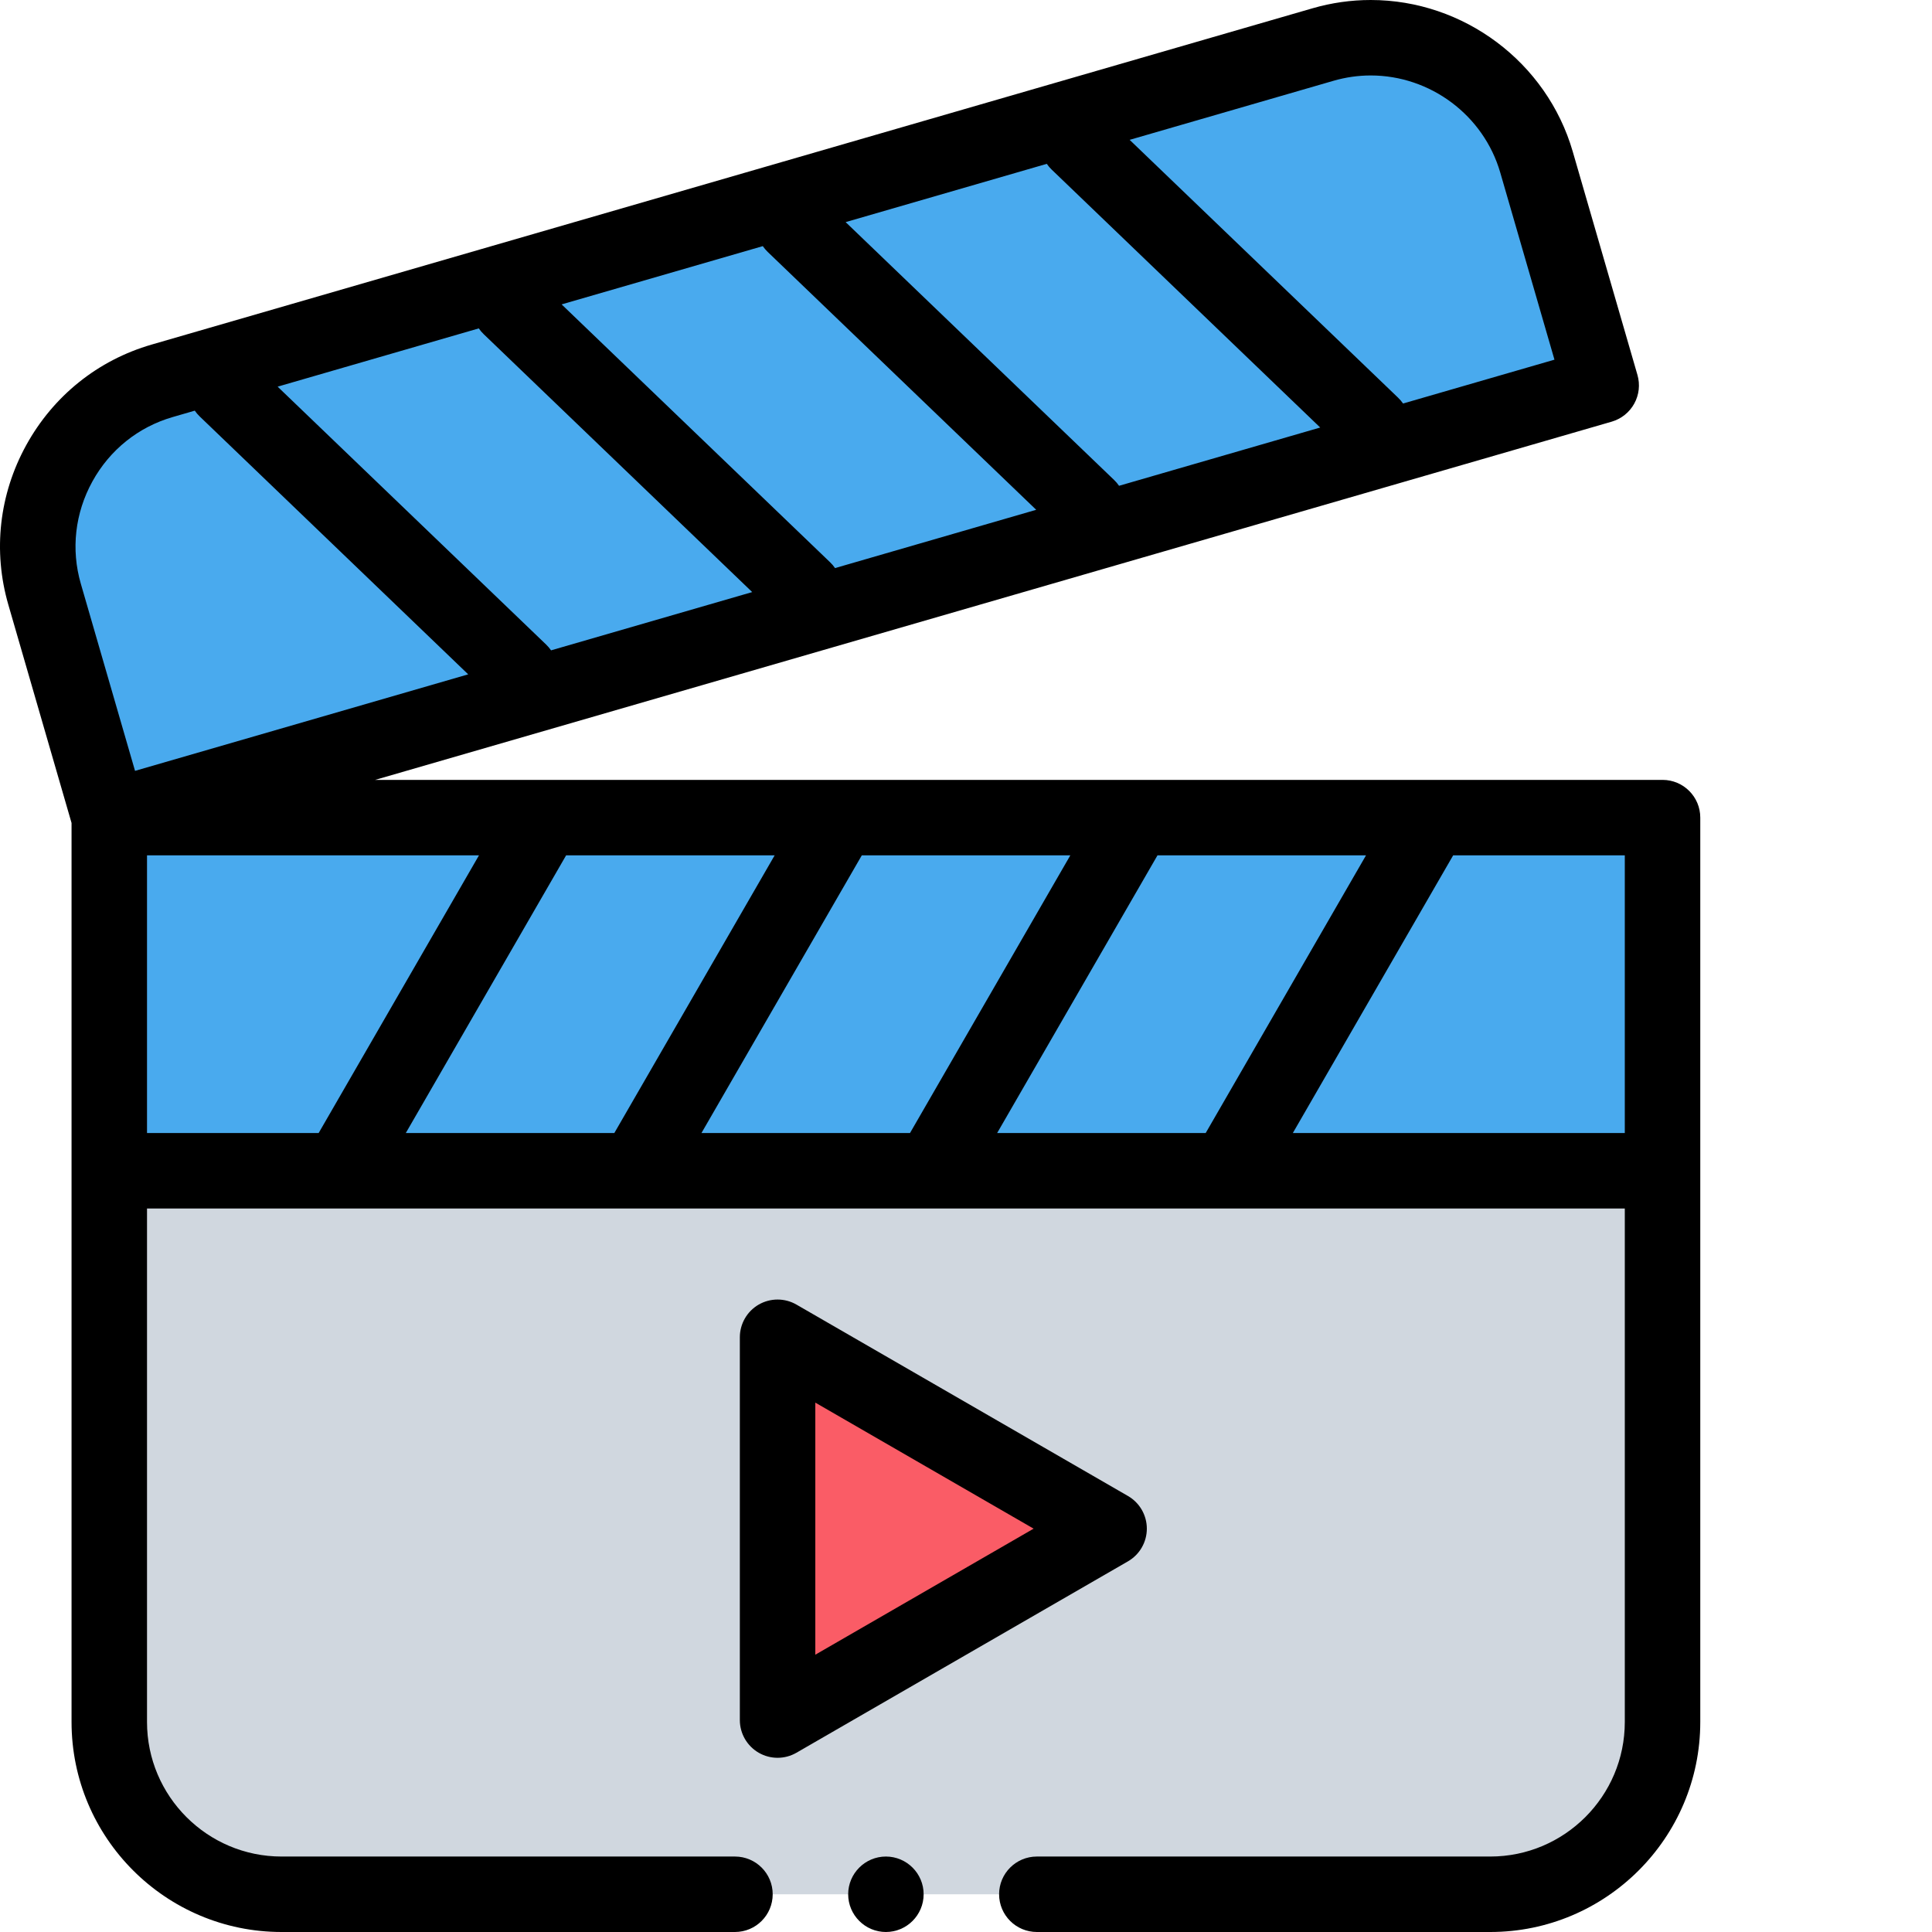
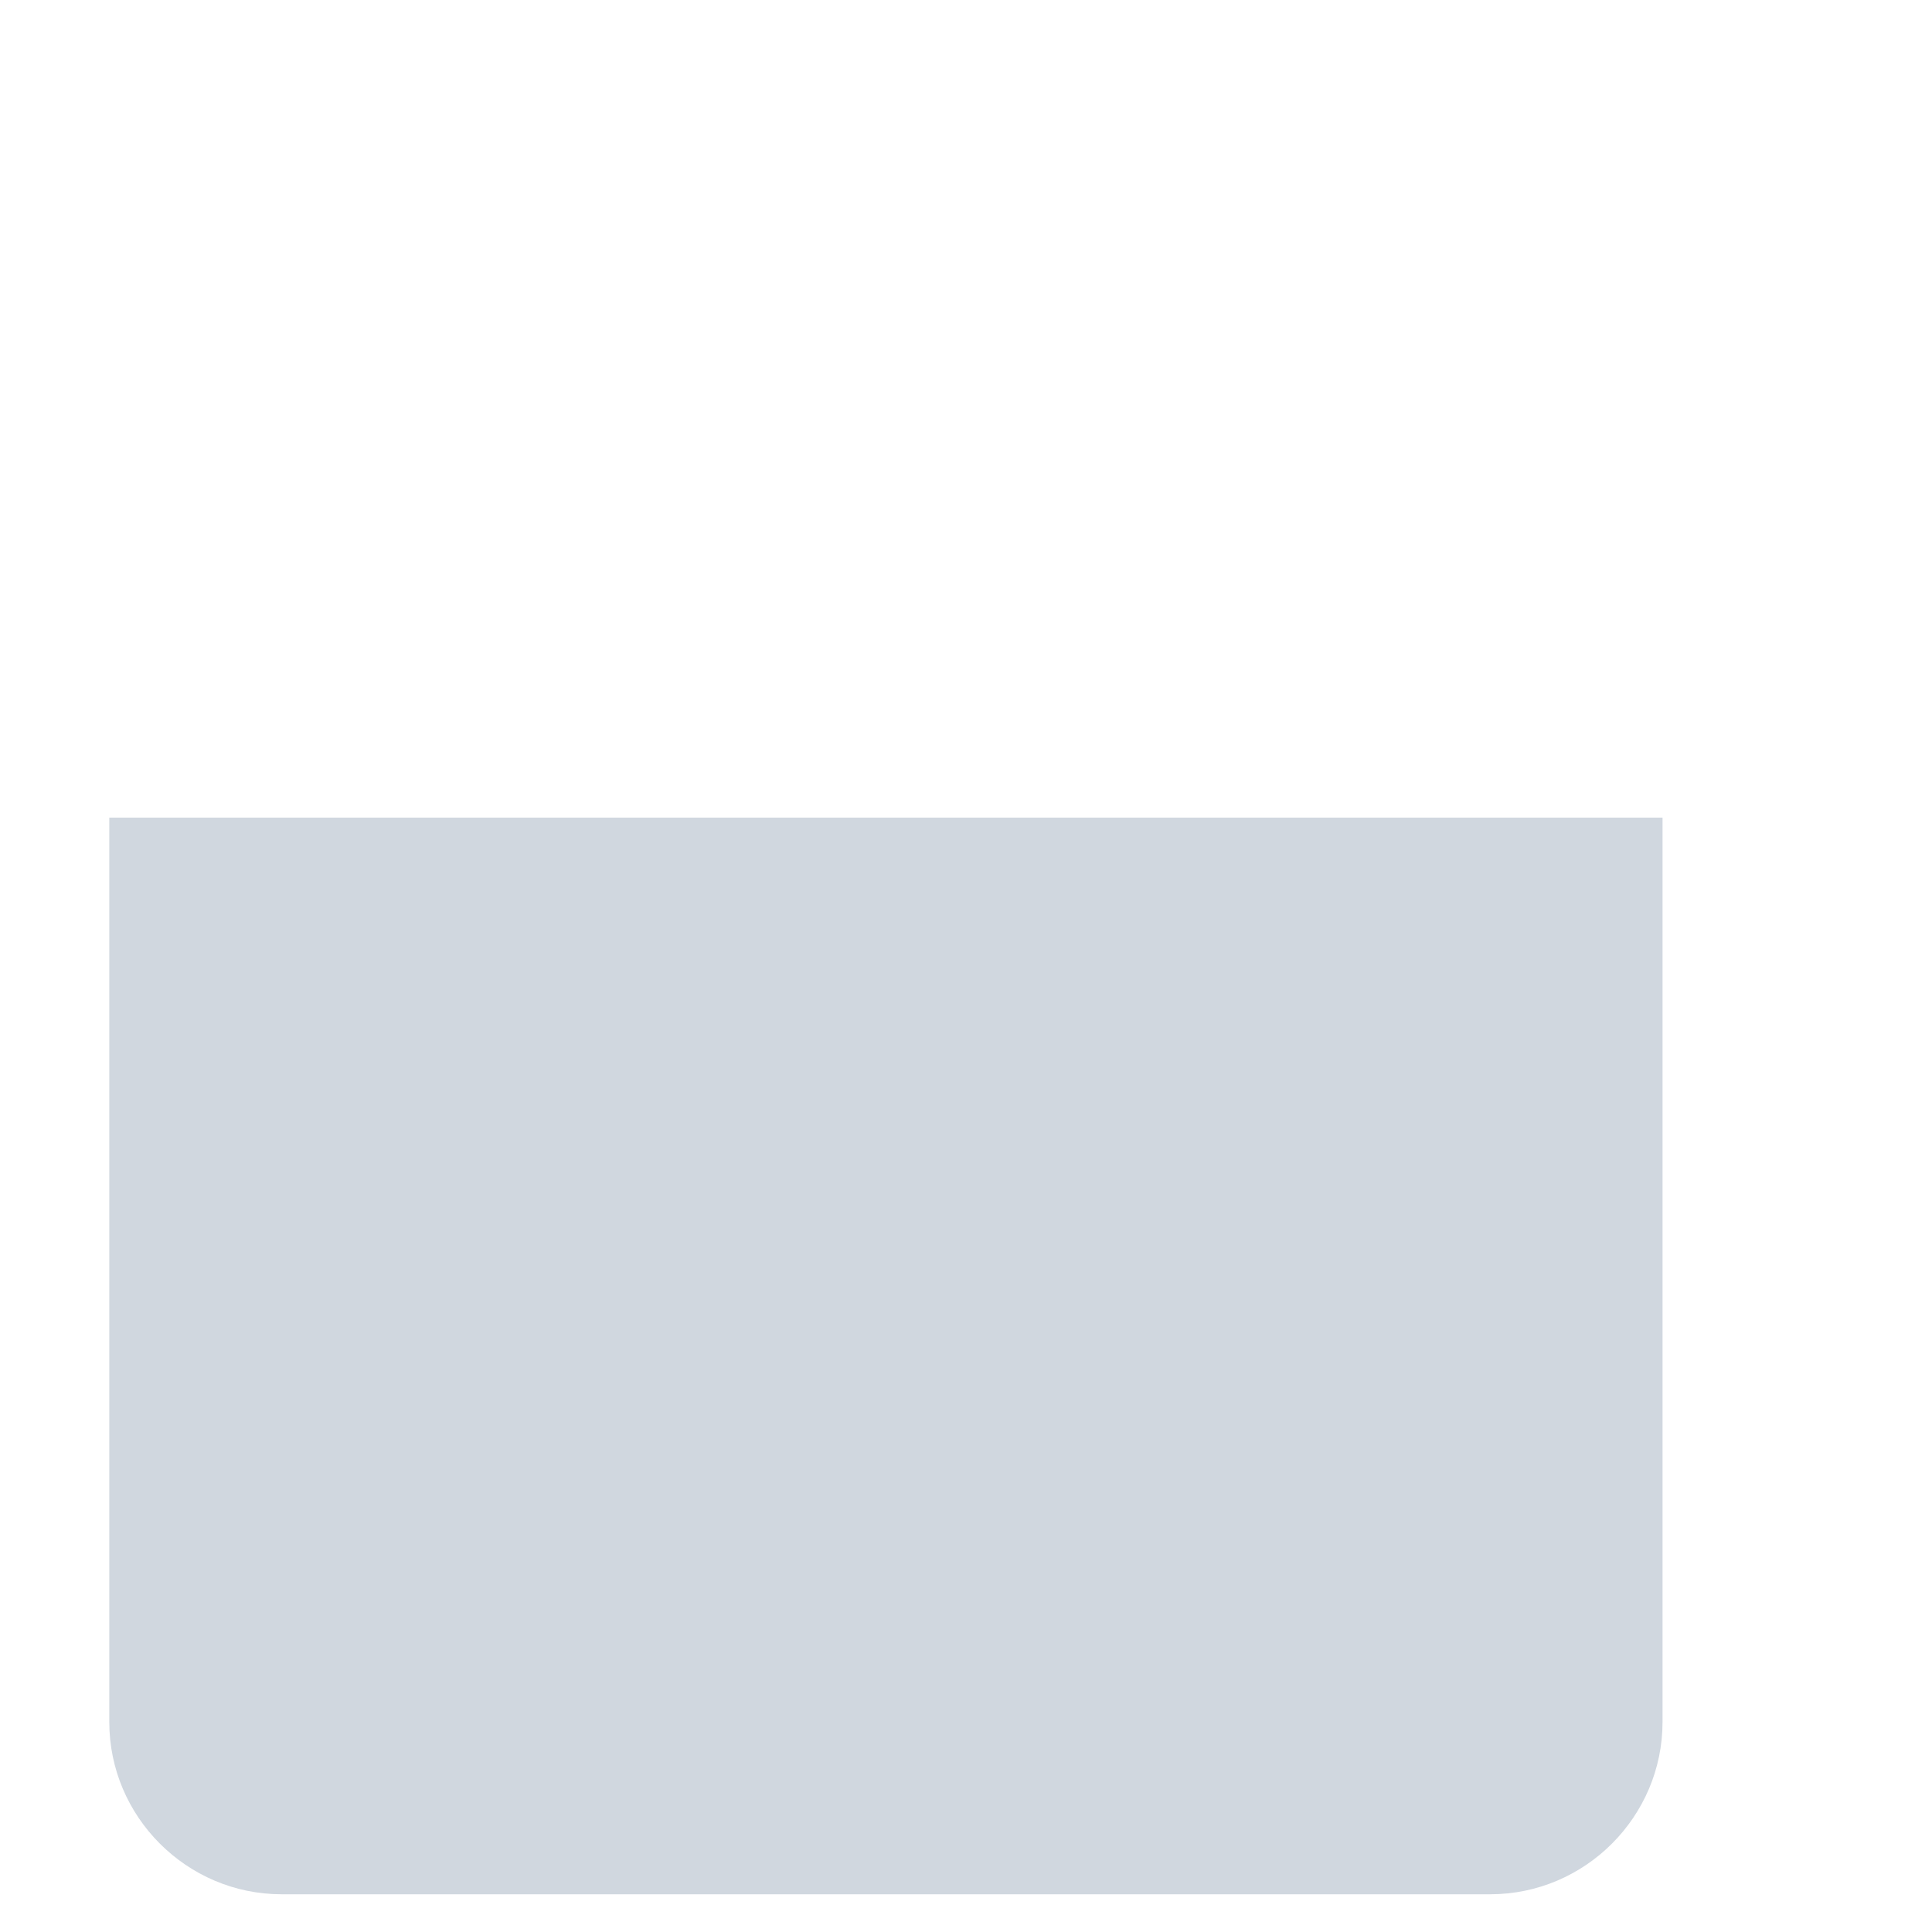
<svg xmlns="http://www.w3.org/2000/svg" width="150" height="150" viewBox="0 0 150 150" fill="none">
  <path fill-rule="evenodd" clip-rule="evenodd" d="M129.079 63.479V133.696C129.079 141.052 123.061 147.07 115.704 147.07H21.859C14.503 147.07 8.485 141.052 8.485 133.696V63.479H129.079Z" fill="#D0D7DF" />
-   <path fill-rule="evenodd" clip-rule="evenodd" d="M3.461 46.136L8.485 63.479L124.317 29.924L119.293 12.58C117.246 5.514 109.791 1.409 102.726 3.456L12.585 29.568C5.52 31.615 1.414 39.07 3.461 46.135L3.461 46.136ZM8.484 63.479H129.079V90.897H8.484V63.479Z" fill="#49AAEE" />
-   <path fill-rule="evenodd" clip-rule="evenodd" d="M86.11 118.685L73.241 111.256L60.371 103.825V133.546L73.241 126.115L86.11 118.685Z" fill="#FA5C66" />
-   <path fill-rule="evenodd" clip-rule="evenodd" d="M129.079 60.55H29.126L125.132 32.738C125.878 32.521 126.508 32.018 126.883 31.337C127.069 31 127.186 30.63 127.229 30.248C127.271 29.866 127.238 29.479 127.131 29.109L122.107 11.766C120.1 4.839 113.65 0 106.422 0C104.899 0 103.381 0.216 101.91 0.642L11.77 26.754C7.601 27.961 4.146 30.733 2.039 34.556C-0.067 38.38 -0.561 42.782 0.647 46.951L5.555 63.895V133.696C5.555 142.686 12.869 150 21.858 150H57.062C58.681 150 59.992 148.688 59.992 147.07C59.992 145.452 58.681 144.141 57.062 144.141H21.859C16.099 144.141 11.414 139.455 11.414 133.696V93.827H126.149V133.696C126.149 139.455 121.464 144.141 115.704 144.141H80.5C78.883 144.141 77.57 145.452 77.57 147.07C77.57 148.688 78.883 150 80.5 150H115.704C124.695 150 132.009 142.686 132.009 133.696V63.479C132.009 61.861 130.697 60.55 129.079 60.55ZM77.419 87.967L89.867 66.409H106.057L93.61 87.967H77.419ZM54.462 87.967L66.91 66.409H83.1L70.653 87.967H54.462ZM31.507 87.967L43.953 66.409H60.144L47.697 87.967H31.507ZM42.399 50.041L21.555 30.02L37.173 25.496C37.285 25.66 37.414 25.811 37.557 25.948L58.401 45.969L42.784 50.493C42.671 50.329 42.542 50.178 42.399 50.041ZM81.657 13.173L102.501 33.193L86.883 37.717C86.771 37.553 86.642 37.402 86.499 37.265L65.655 17.245L81.272 12.721C81.385 12.884 81.513 13.036 81.657 13.173L81.657 13.173ZM59.606 19.561L80.451 39.581L64.833 44.106C64.721 43.942 64.592 43.79 64.448 43.654L43.604 23.633L59.222 19.11C59.333 19.269 59.461 19.421 59.606 19.561ZM103.54 6.27C104.481 5.998 105.451 5.859 106.422 5.859C111.058 5.859 115.193 8.958 116.479 13.397L120.688 27.925L108.934 31.329C108.821 31.166 108.692 31.015 108.548 30.877L87.705 10.858L103.54 6.27ZM7.172 37.383C8.522 34.931 10.734 33.155 13.401 32.382L15.122 31.883C15.235 32.046 15.364 32.198 15.507 32.335L36.351 52.356L10.484 59.849L6.275 45.321C5.502 42.656 5.822 39.837 7.172 37.383ZM11.414 66.409H37.188L24.741 87.967H11.414L11.414 66.409ZM100.376 87.967L112.823 66.409H126.149V87.967H100.376Z" fill="black" />
-   <path fill-rule="evenodd" clip-rule="evenodd" d="M89.04 118.685C89.04 118.171 88.904 117.666 88.647 117.22C88.39 116.775 88.02 116.405 87.575 116.148L61.836 101.288C61.39 101.031 60.885 100.896 60.371 100.896C59.857 100.896 59.352 101.031 58.906 101.288C58.461 101.545 58.091 101.915 57.834 102.36C57.577 102.806 57.441 103.311 57.441 103.825V133.546C57.441 134.06 57.577 134.565 57.834 135.01C58.091 135.455 58.461 135.825 58.906 136.082C59.351 136.339 59.856 136.475 60.371 136.475C60.885 136.475 61.391 136.339 61.836 136.082L87.575 121.222C88.02 120.965 88.39 120.596 88.647 120.15C88.904 119.705 89.04 119.2 89.04 118.685ZM63.301 128.471V108.899L80.251 118.685L63.301 128.471ZM68.781 144.141C67.168 144.141 65.852 145.457 65.852 147.07C65.852 148.684 67.168 150 68.781 150C70.396 150 71.711 148.684 71.711 147.07C71.711 145.457 70.396 144.141 68.781 144.141Z" fill="black" />
</svg>